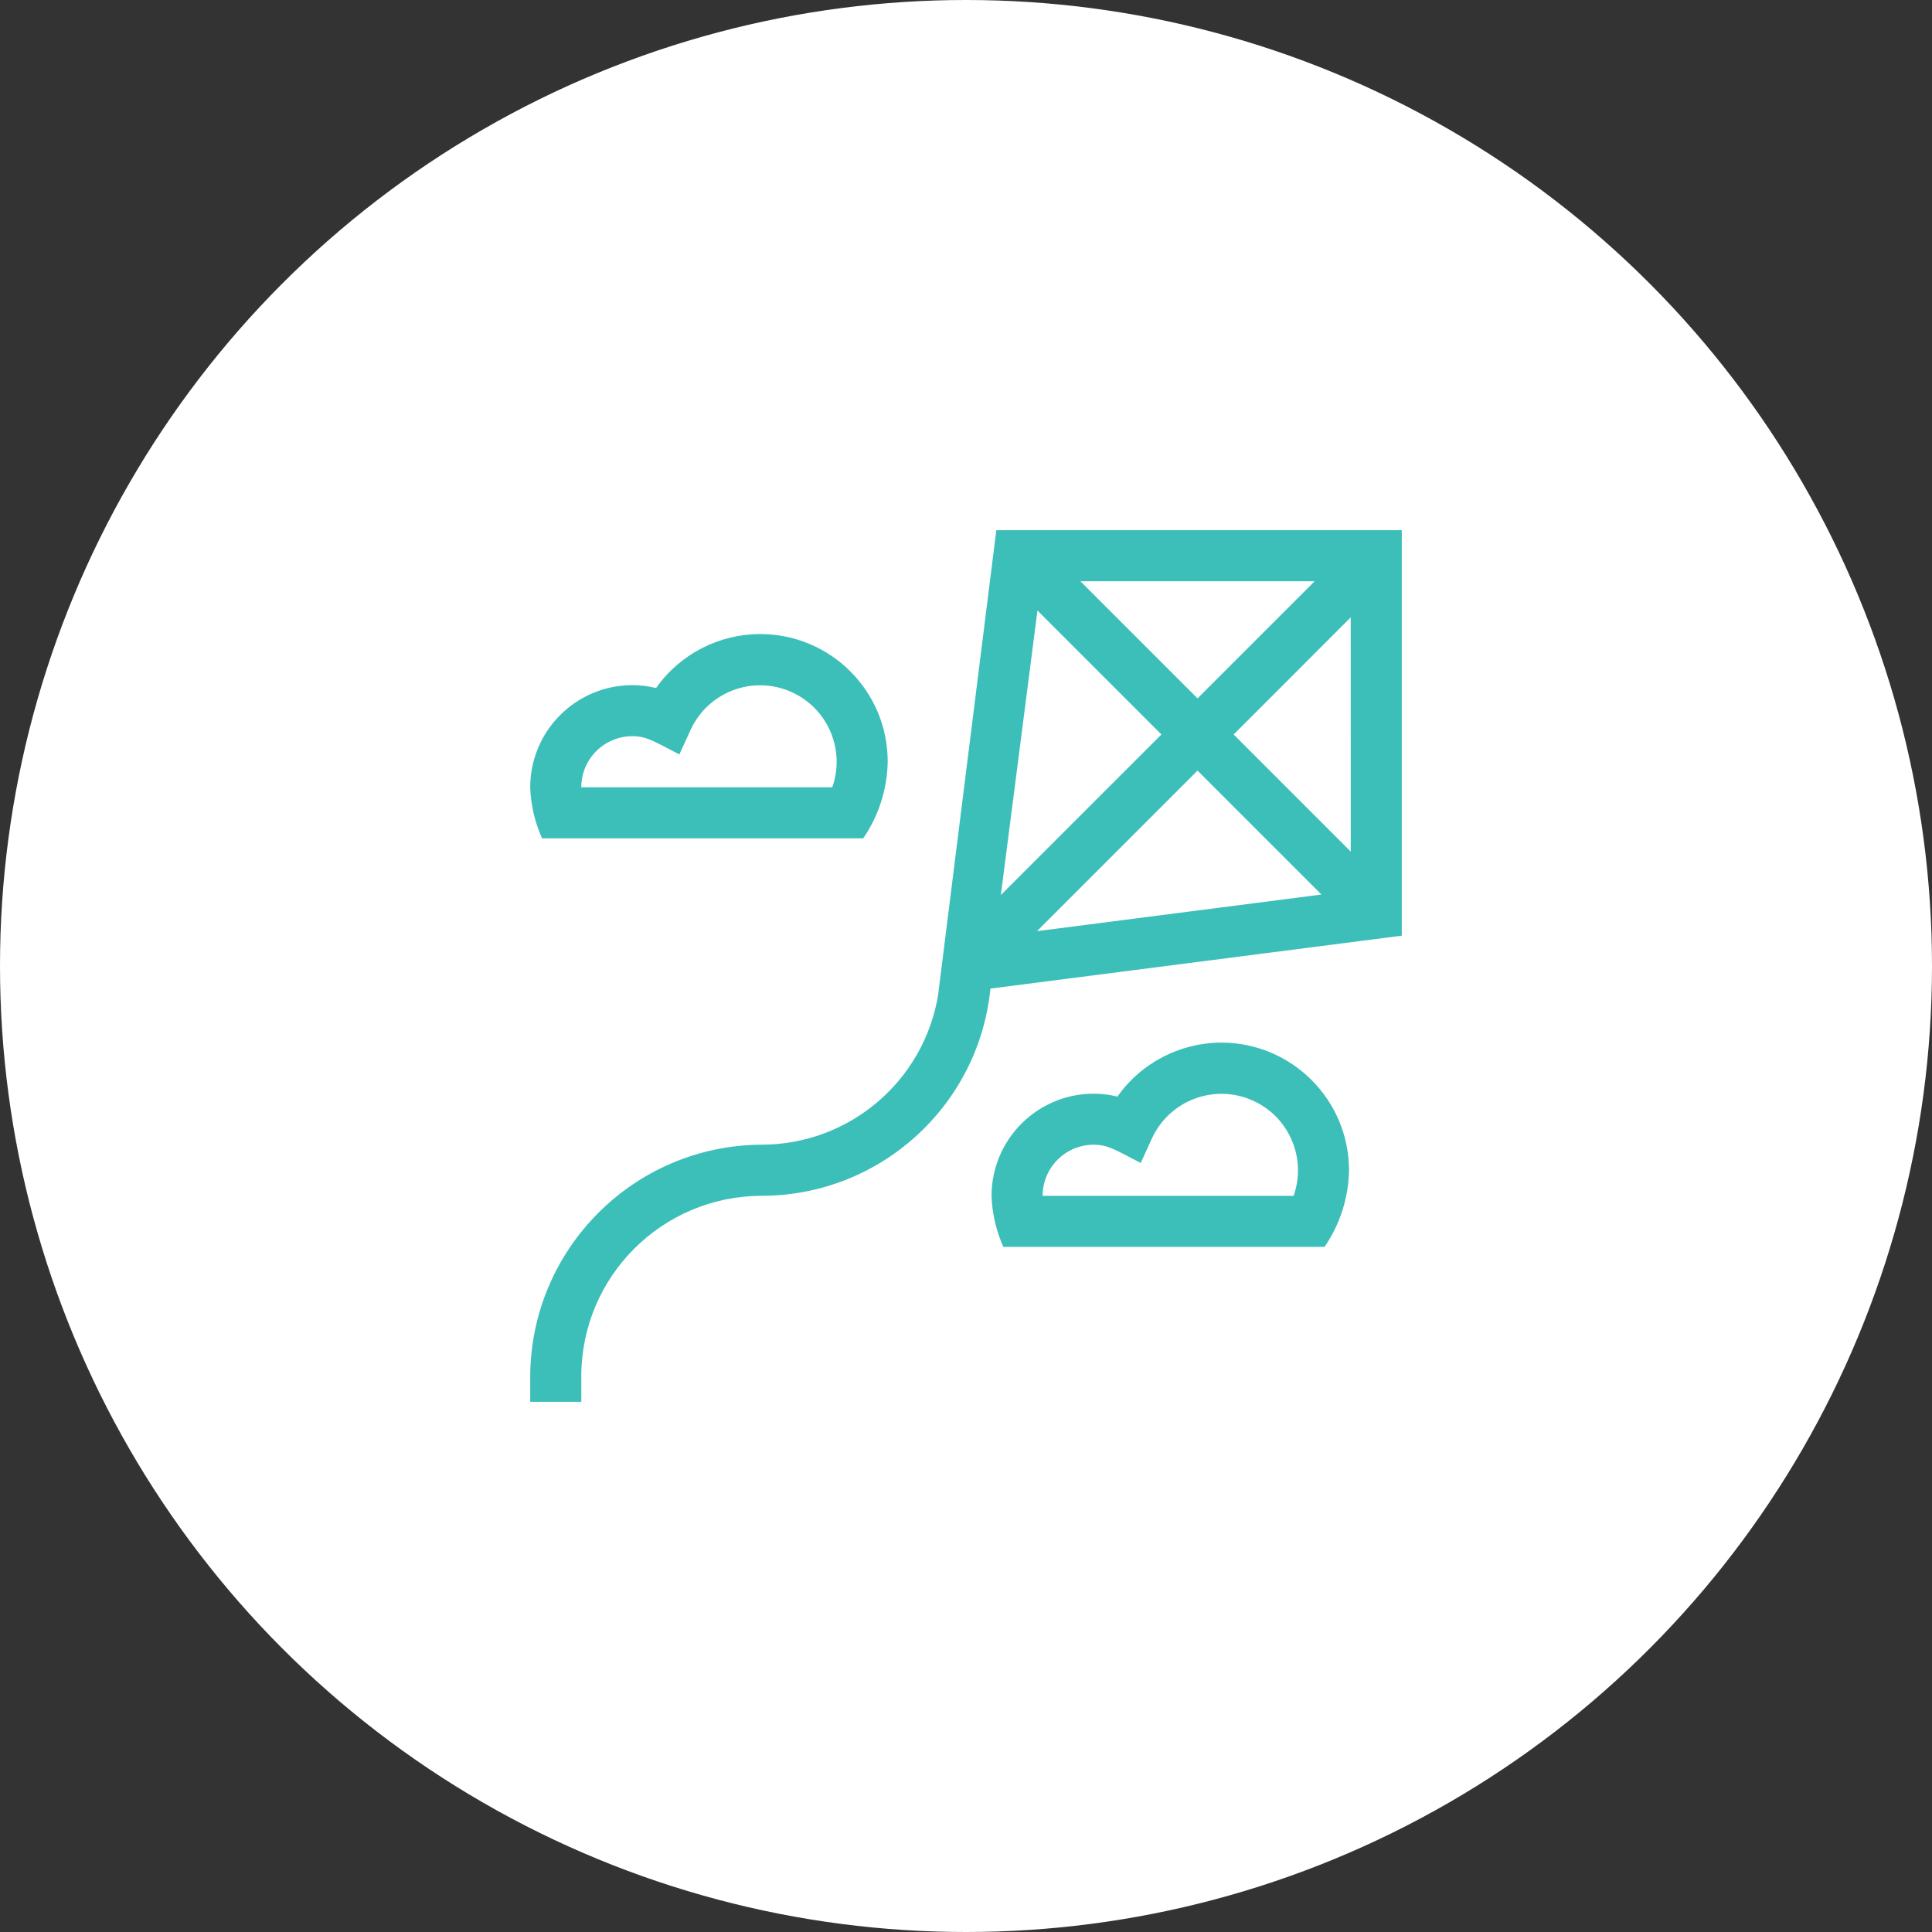
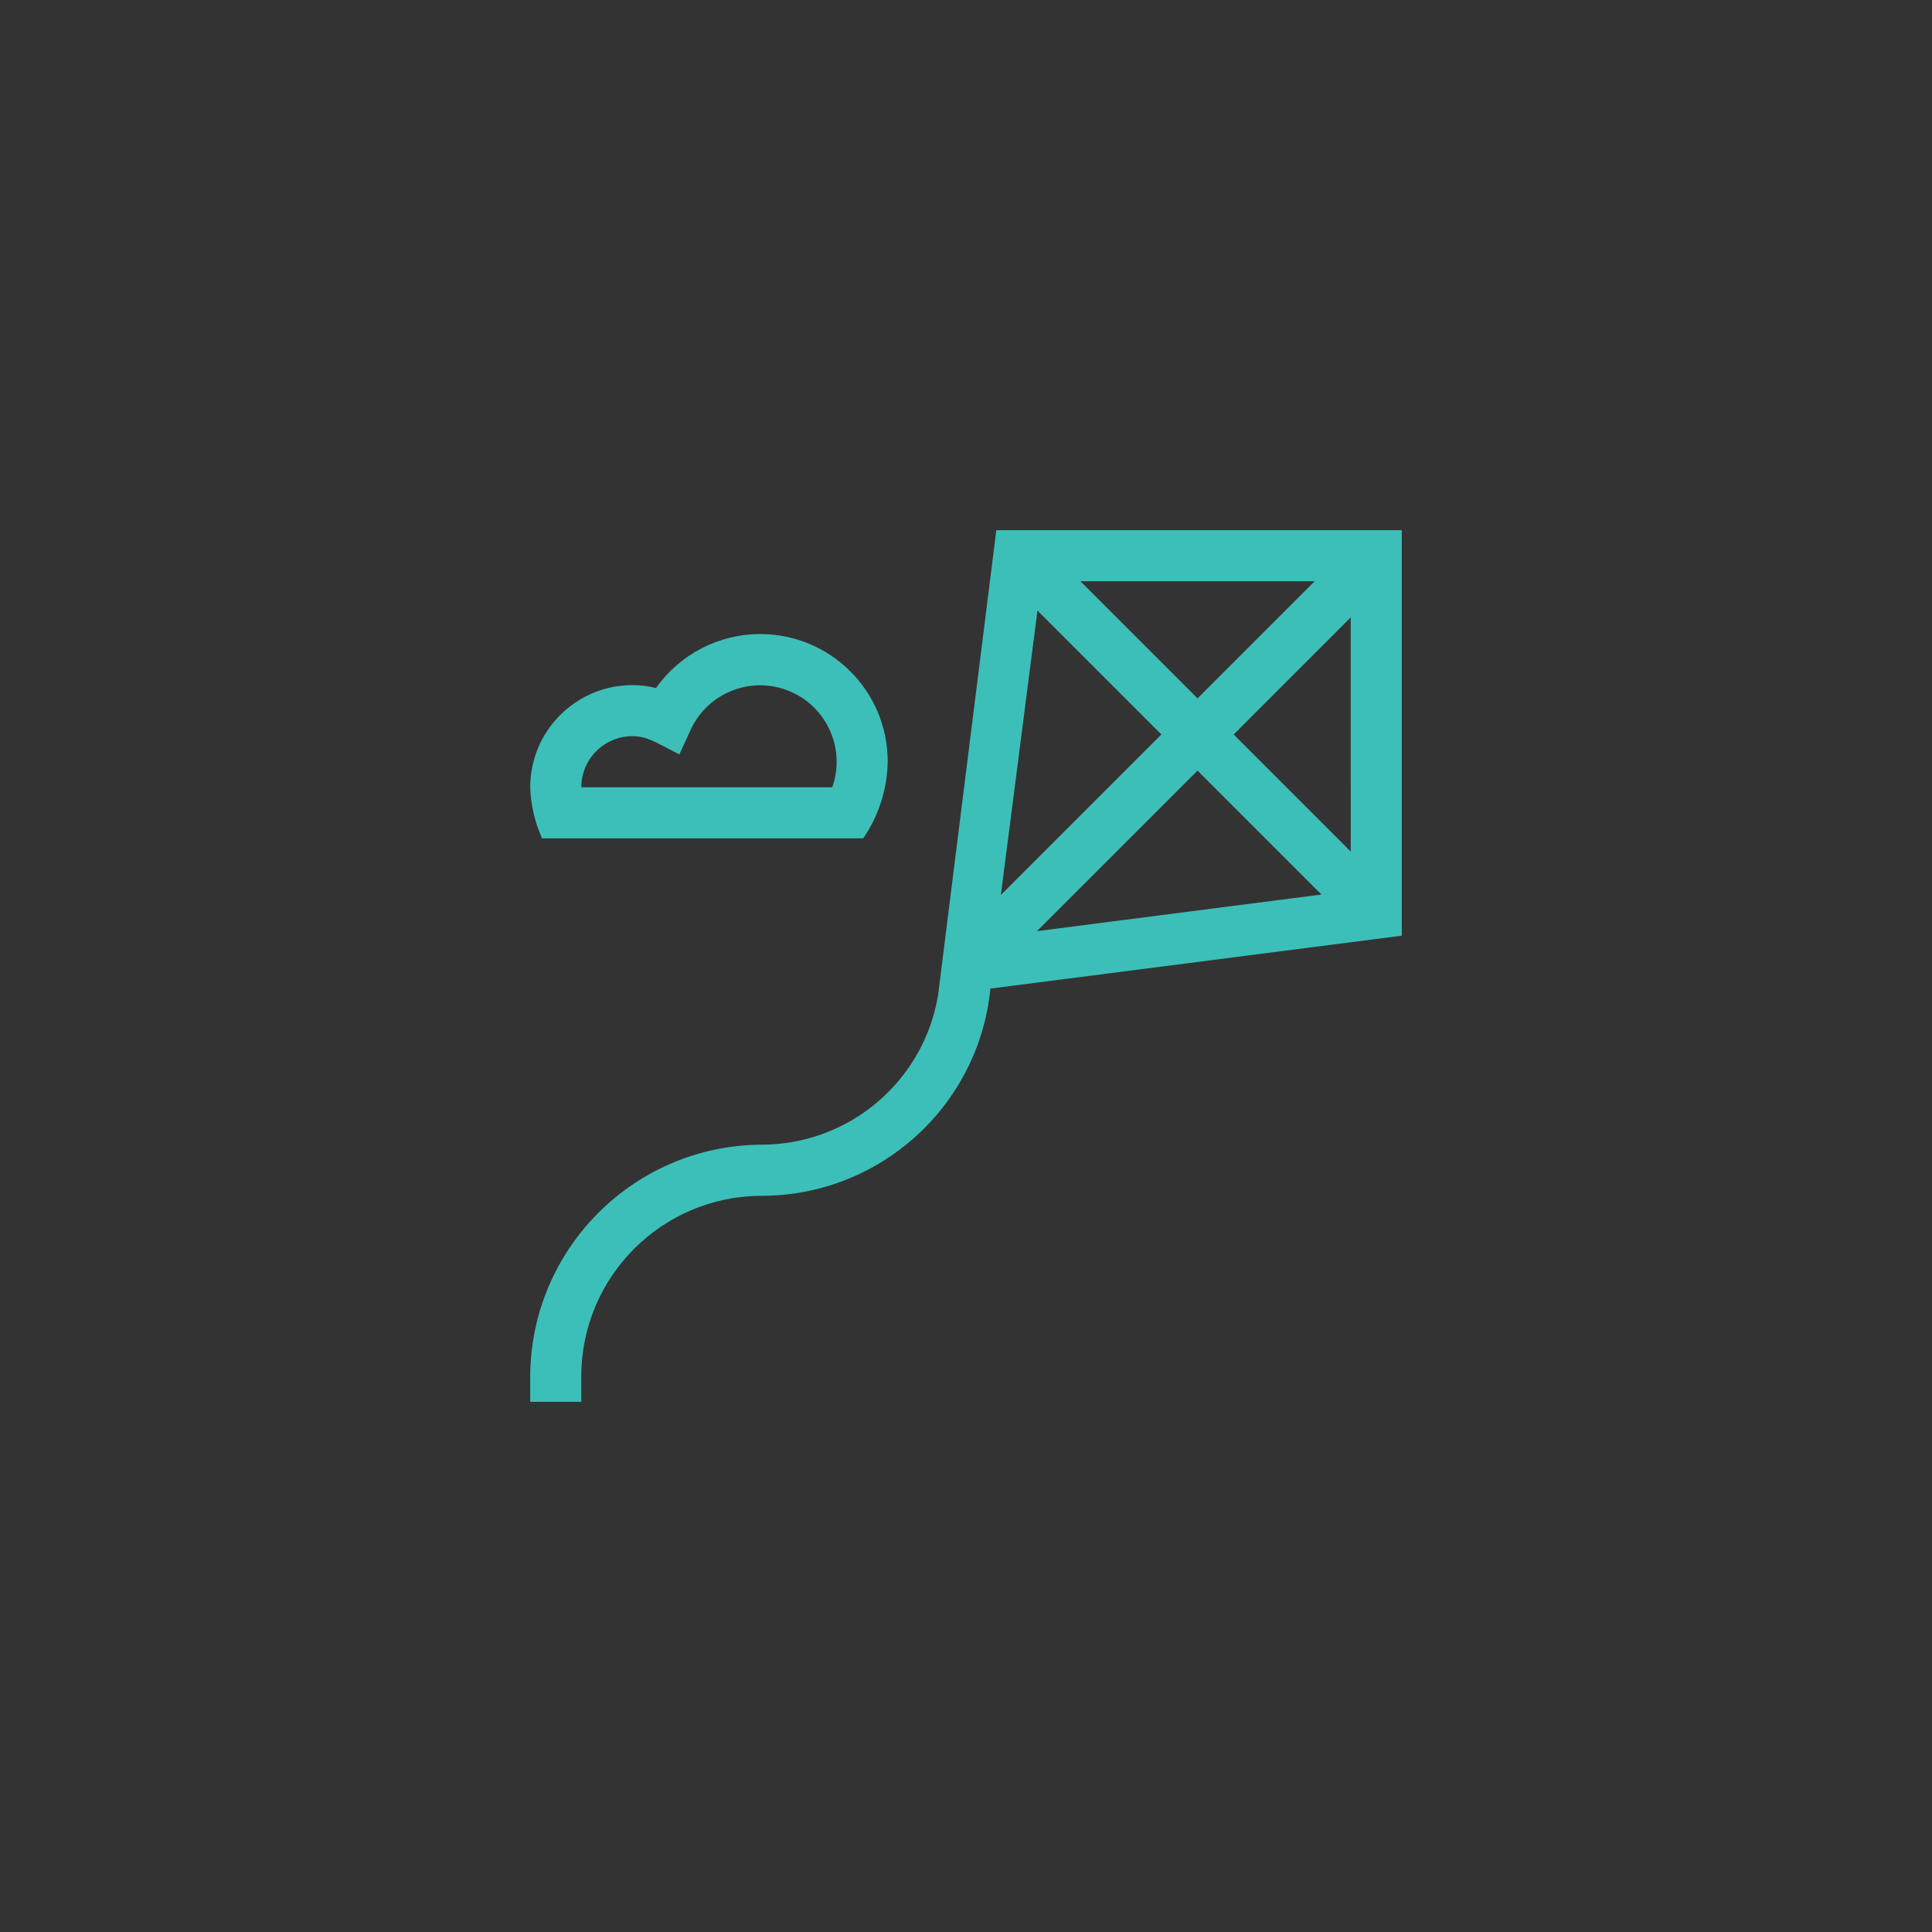
<svg xmlns="http://www.w3.org/2000/svg" id="uuid-59b4861a-ebde-4416-8c4c-750deffde62f" data-name="Vrstva 1" viewBox="0 0 133 133">
  <rect x="0" y="0" width="133" height="133" fill="#333333" stroke="none" />
  <defs>
    <style> .uuid-90e97cbd-72a6-4d36-a3c2-ee26a131b67c { fill: #fff; } .uuid-42a8e383-21eb-4833-98fb-abd81081c522 { fill: #3dbfb9; } </style>
  </defs>
-   <circle class="uuid-90e97cbd-72a6-4d36-a3c2-ee26a131b67c" cx="66.5" cy="66.5" r="66.5" />
  <g id="uuid-0b5a1e98-1a35-4f14-8fa2-162a872727a2" data-name="uuid-75879c99-9d07-4c98-b960-f6ea6735c2a3" transform="translate(0 0)">
    <path id="uuid-c35e0d44-1c3e-4ee7-8b04-12c6a93a3bc6" data-name="uuid-eaef7708-4935-419e-99eb-09aa2fb45bc3" class="uuid-42a8e383-21eb-4833-98fb-abd81081c522" d="M68.587,36.5l-4.011,32.02c-.997,5.929-6.126,10.273-12.138,10.28-8.785,.045-15.895,7.157-15.938,15.942v1.758h3.516v-1.758c.008-6.857,5.565-12.414,12.422-12.422,8.131-.01,14.935-6.174,15.744-14.265l28.318-3.642v-27.913h-27.913Zm21.913,3.515l-8.061,8.061-8.062-8.061h16.123Zm-19.08,2.015l8.532,8.532-11.052,11.051,2.52-19.583Zm-.033,22.07l11.051-11.05,8.532,8.53-19.583,2.52Zm21.6-5.476l-8.061-8.061,8.059-8.063,.002,16.124Z" />
-     <path id="uuid-411efc8a-d3e2-4c37-8b58-da2af1926d80" data-name="uuid-e56fa7d2-3790-4bfb-8819-b85b9930c9b7" class="uuid-42a8e383-21eb-4833-98fb-abd81081c522" d="M84.078,71.773c-2.847,.008-5.514,1.393-7.158,3.717-.533-.133-1.081-.2-1.631-.2-3.881,.004-7.026,3.149-7.031,7.03,.04,1.214,.317,2.408,.815,3.516h22.11c1.067-1.554,1.653-3.388,1.685-5.273-.006-4.852-3.938-8.784-8.79-8.79Zm4.973,10.547h-17.277c.002-1.941,1.575-3.514,3.516-3.516,.985,0,1.5,.36,3.237,1.256l.767-1.678c1.207-2.646,4.332-3.813,6.978-2.606,2.482,1.132,3.688,3.971,2.781,6.544h-.002Z" />
    <path id="uuid-7744ea3e-603c-4a83-9a29-1faa936fac11" data-name="uuid-5a8e37a0-3503-46b0-a9e4-8ff458b226b0" class="uuid-42a8e383-21eb-4833-98fb-abd81081c522" d="M37.315,57.711h22.11c1.067-1.554,1.653-3.388,1.685-5.273,.007-4.847-3.917-8.782-8.765-8.789-2.856-.004-5.536,1.382-7.183,3.716-.533-.133-1.081-.2-1.631-.2-3.881,.004-7.026,3.149-7.031,7.03,.04,1.214,.317,2.408,.815,3.516h0Zm6.216-7.031c.985,0,1.5,.36,3.237,1.256l.767-1.678c1.207-2.646,4.332-3.813,6.978-2.606,2.482,1.132,3.688,3.971,2.781,6.544h-17.278c.002-1.941,1.575-3.514,3.516-3.516h-.001Z" />
  </g>
</svg>